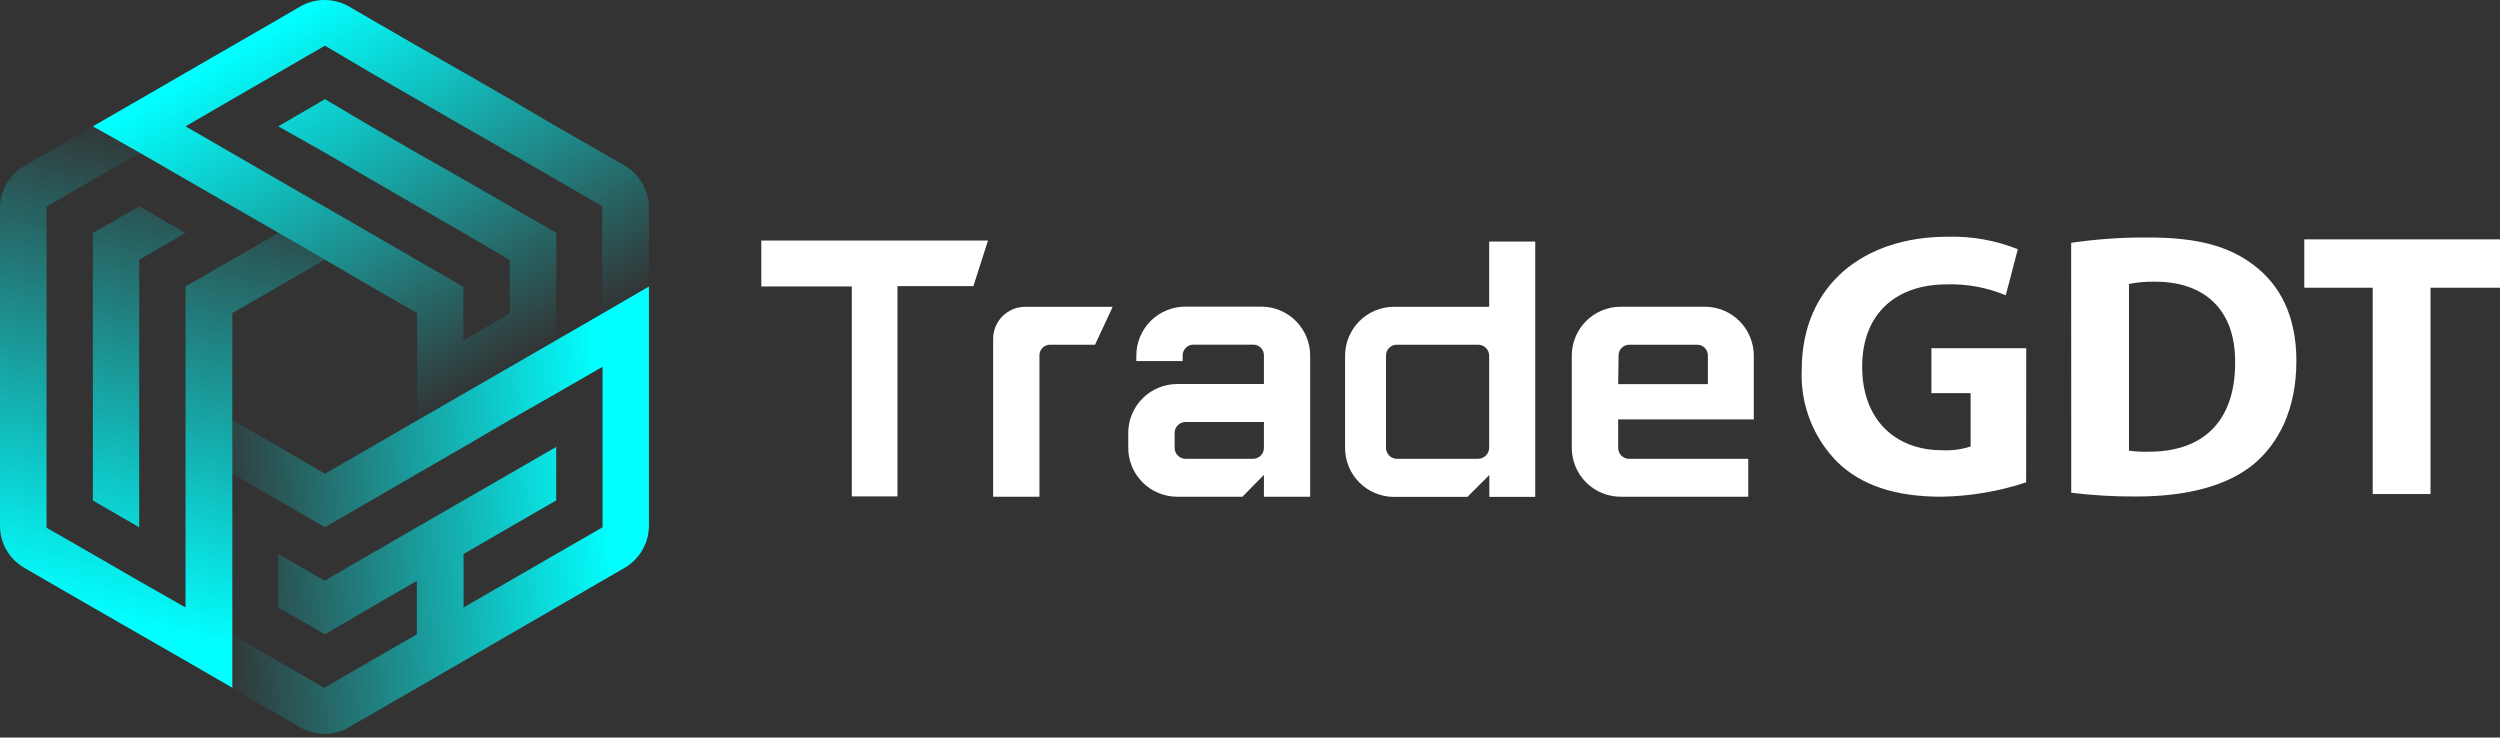
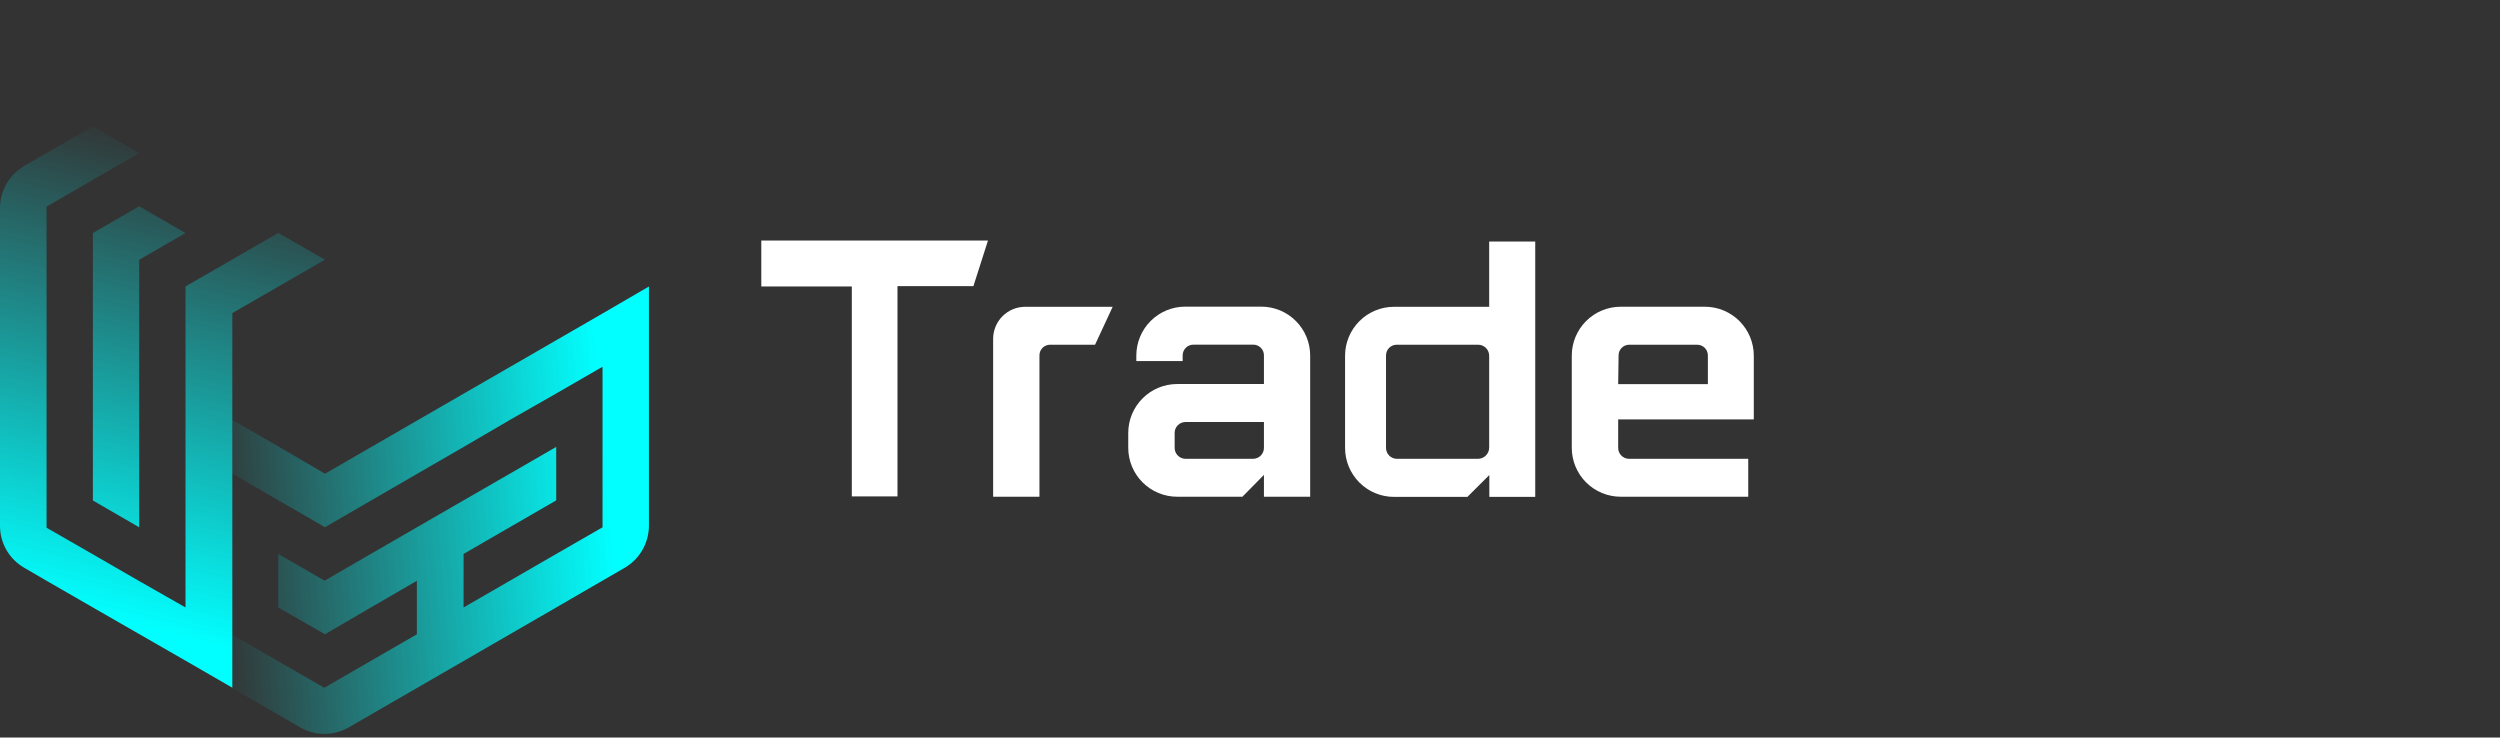
<svg xmlns="http://www.w3.org/2000/svg" width="200" height="59" viewBox="0 0 200 59" fill="none">
  <rect x="0" y="0" width="200" height="59" fill="#333333" stroke="none" />
  <path d="M51.914 22.92V42.073C51.909 42.755 51.726 43.424 51.383 44.013C51.039 44.602 50.548 45.092 49.958 45.433L48.176 46.464L44.497 48.597L37.086 52.883L33.381 55.023L29.676 57.162L27.914 58.18C27.321 58.528 26.645 58.711 25.957 58.711C25.269 58.711 24.594 58.528 24 58.18L22.239 57.162L18.527 55.023V50.743L22.232 52.883L25.938 55.023L29.643 52.883L33.348 50.743V46.464L29.669 48.597L25.996 50.743L22.258 48.597V44.311L25.964 46.457L29.669 44.311L33.374 42.171L37.08 40.031L40.792 37.892L44.497 35.752V40.031L40.792 42.171L37.086 44.317V48.597L40.792 46.457L44.497 44.317L48.203 42.184V29.339L44.497 31.479L40.792 33.593L37.086 35.758L33.381 37.898L25.996 42.178L18.586 37.898V33.593L22.297 35.732L25.996 37.898L29.702 35.758L33.407 33.619L37.112 31.479L40.824 29.339L44.53 27.199L48.235 25.06L51.914 22.92Z" fill="url(#paint0_linear_80_2147)" />
  <path d="M14.841 18.641L11.136 20.78V42.184L7.43 40.038V18.641L11.136 16.501L14.841 18.641Z" fill="url(#paint1_linear_80_2147)" />
-   <path d="M51.915 16.631V22.953L48.177 25.053V16.494L44.471 14.354L40.766 12.215L37.087 10.107L33.381 7.968L29.676 5.828L25.997 3.656L22.291 5.795L18.586 7.935L14.841 10.107L18.547 12.247L22.252 14.387L25.957 16.527L29.663 18.666L33.368 20.813L37.074 22.946V27.232L40.779 25.092V20.806L37.087 18.634L33.381 16.494L29.676 14.354L25.997 12.215L22.259 10.107L25.997 7.935L29.669 10.107L33.375 12.247L37.087 14.354L40.798 16.494L44.504 18.634V27.199L40.798 29.339L37.087 31.479L33.375 33.592V25.053L29.669 22.92L25.997 20.774L22.291 18.634L18.579 16.494L14.874 14.354L11.168 12.215L7.43 10.107L11.136 7.968L14.841 5.828L18.547 3.688L22.252 1.549L24.013 0.524C24.608 0.181 25.283 0 25.97 0C26.657 0 27.332 0.181 27.927 0.524L29.689 1.549L33.394 3.688L37.087 5.795L40.798 7.935L44.497 10.107L48.177 12.215L49.938 13.232C50.538 13.574 51.037 14.069 51.384 14.665C51.731 15.262 51.914 15.941 51.915 16.631Z" fill="url(#paint2_linear_80_2147)" />
  <path d="M25.997 20.773L22.291 22.913L18.586 25.046V55.016L14.88 52.876L7.43 48.596L3.718 46.457L1.957 45.433C1.363 45.095 0.87 44.607 0.526 44.017C0.182 43.426 0.001 42.756 0 42.073V16.631C0.004 15.948 0.187 15.278 0.53 14.687C0.874 14.097 1.365 13.606 1.957 13.265L3.718 12.247L7.43 10.107L11.136 12.247L7.43 14.387L3.725 16.527V42.217L7.437 44.35L11.142 46.489L14.841 48.596V22.913L18.547 20.78L22.259 18.634L25.997 20.773Z" fill="url(#paint3_linear_80_2147)" />
  <path d="M79.04 19.24L77.872 22.893H71.798V39.711H68.145V22.919H60.904V19.24H79.04Z" fill="white" />
  <path d="M89.014 24.544L87.605 27.577H83.998C83.885 27.578 83.773 27.602 83.669 27.646C83.565 27.691 83.471 27.756 83.393 27.837C83.314 27.919 83.253 28.015 83.212 28.12C83.172 28.226 83.153 28.339 83.156 28.452V39.737H79.451V27.114C79.45 26.777 79.516 26.443 79.644 26.131C79.772 25.819 79.961 25.536 80.199 25.297C80.437 25.058 80.72 24.869 81.032 24.74C81.343 24.61 81.677 24.544 82.014 24.544H89.014Z" fill="white" />
  <path d="M104.814 28.452V39.738H101.115V37.989L99.393 39.738H94.174C93.136 39.738 92.141 39.325 91.407 38.591C90.673 37.857 90.26 36.862 90.26 35.824V34.636C90.26 33.598 90.673 32.603 91.407 31.869C92.141 31.134 93.136 30.722 94.174 30.722H101.115V28.445C101.118 28.332 101.098 28.219 101.057 28.114C101.015 28.008 100.953 27.912 100.875 27.831C100.796 27.749 100.701 27.685 100.597 27.64C100.493 27.595 100.381 27.572 100.267 27.571H95.486C95.37 27.57 95.256 27.591 95.149 27.634C95.042 27.677 94.945 27.742 94.864 27.823C94.782 27.905 94.718 28.002 94.674 28.109C94.631 28.216 94.61 28.33 94.612 28.445V28.883H90.906V28.445C90.906 27.407 91.319 26.412 92.052 25.678C92.787 24.944 93.782 24.531 94.82 24.531H100.913C101.95 24.535 102.943 24.95 103.675 25.685C104.406 26.42 104.816 27.415 104.814 28.452ZM101.115 33.762H94.814C94.587 33.769 94.372 33.864 94.215 34.028C94.057 34.191 93.97 34.41 93.972 34.636V35.83C93.972 36.056 94.06 36.274 94.217 36.437C94.374 36.6 94.588 36.696 94.814 36.704H100.267C100.495 36.697 100.71 36.602 100.869 36.439C101.027 36.276 101.116 36.057 101.115 35.83V33.762Z" fill="white" />
  <path d="M129.454 33.554V35.83C129.454 36.057 129.541 36.274 129.698 36.437C129.855 36.6 130.069 36.696 130.296 36.705H139.859V39.738H129.656C128.618 39.738 127.623 39.326 126.888 38.592C126.154 37.858 125.742 36.862 125.742 35.824V28.452C125.742 27.414 126.154 26.419 126.888 25.684C127.623 24.951 128.618 24.538 129.656 24.538H136.389C137.427 24.538 138.422 24.951 139.156 25.684C139.89 26.419 140.303 27.414 140.303 28.452V33.554H129.454ZM129.454 30.729H136.63V28.452C136.633 28.339 136.613 28.226 136.571 28.121C136.53 28.015 136.468 27.919 136.389 27.838C136.31 27.756 136.216 27.691 136.111 27.647C136.007 27.602 135.895 27.579 135.782 27.578H130.328C130.215 27.579 130.103 27.602 129.999 27.647C129.896 27.692 129.802 27.756 129.723 27.838C129.645 27.919 129.584 28.016 129.543 28.121C129.502 28.227 129.483 28.339 129.487 28.452L129.454 30.729Z" fill="white" />
  <path d="M119.134 19.325V24.544H111.521C110.482 24.544 109.487 24.956 108.753 25.691C108.019 26.424 107.606 27.42 107.606 28.458V35.836C107.606 36.874 108.019 37.87 108.753 38.604C109.487 39.338 110.482 39.751 111.521 39.751H117.392L119.147 38.002V39.751H122.819V19.325H119.134ZM119.134 35.83C119.127 36.061 119.032 36.28 118.868 36.443C118.704 36.606 118.484 36.699 118.253 36.704H111.729C111.502 36.697 111.286 36.602 111.128 36.439C110.97 36.276 110.881 36.057 110.881 35.83V28.452C110.879 28.338 110.899 28.226 110.94 28.12C110.981 28.015 111.043 27.918 111.122 27.837C111.201 27.756 111.296 27.691 111.4 27.646C111.504 27.602 111.616 27.578 111.729 27.578H118.253C118.485 27.578 118.708 27.669 118.873 27.833C119.038 27.997 119.132 28.219 119.134 28.452V35.83Z" fill="white" />
-   <path d="M162.091 38.589C159.897 39.314 157.605 39.701 155.294 39.737C151.575 39.737 148.881 38.798 147.009 36.985C146.043 36.017 145.289 34.859 144.795 33.584C144.3 32.31 144.077 30.946 144.139 29.58C144.139 22.809 149.096 18.94 155.777 18.94C157.708 18.88 159.632 19.22 161.426 19.938L160.461 23.624C158.959 22.995 157.339 22.697 155.711 22.75C151.875 22.75 148.973 24.922 148.973 29.339C148.973 33.54 151.582 36.019 155.379 36.019C156.147 36.058 156.917 35.957 157.649 35.719V31.453H154.511V27.858H162.098L162.091 38.589Z" fill="white" />
-   <path d="M165.693 19.424C167.753 19.124 169.834 18.982 171.916 19C175.791 19 178.296 19.698 180.26 21.178C182.38 22.751 183.711 25.256 183.711 28.857C183.711 32.771 182.288 35.445 180.325 37.109C178.179 38.89 174.91 39.718 170.918 39.718C169.174 39.732 167.43 39.632 165.699 39.418L165.693 19.424ZM170.318 36.052C170.847 36.128 171.382 36.156 171.916 36.137C176.091 36.137 178.811 33.873 178.811 29.007C178.844 24.773 176.365 22.535 172.405 22.535C171.705 22.519 171.005 22.58 170.318 22.718V36.052Z" fill="white" />
-   <path d="M189.817 23.018H184.343V19.149H200V23.018H194.442V39.523H189.817V23.018Z" fill="white" />
  <defs>
    <linearGradient id="paint0_linear_80_2147" x1="48.744" y1="40.018" x2="16.896" y2="42.608" gradientUnits="userSpaceOnUse">
      <stop stop-color="#02FFFF" />
      <stop offset="1" stop-color="#02FFFF" stop-opacity="0" />
    </linearGradient>
    <linearGradient id="paint1_linear_80_2147" x1="4.638" y1="48.453" x2="14.3" y2="10.91" gradientUnits="userSpaceOnUse">
      <stop stop-color="#02FFFF" />
      <stop offset="1" stop-color="#02FFFF" stop-opacity="0" />
    </linearGradient>
    <linearGradient id="paint2_linear_80_2147" x1="23.035" y1="1.536" x2="39.95" y2="30.272" gradientUnits="userSpaceOnUse">
      <stop stop-color="#02FFFF" />
      <stop offset="1" stop-color="#02FFFF" stop-opacity="0" />
    </linearGradient>
    <linearGradient id="paint3_linear_80_2147" x1="5.878" y1="48.773" x2="15.546" y2="11.229" gradientUnits="userSpaceOnUse">
      <stop stop-color="#02FFFF" />
      <stop offset="1" stop-color="#02FFFF" stop-opacity="0" />
    </linearGradient>
  </defs>
</svg>